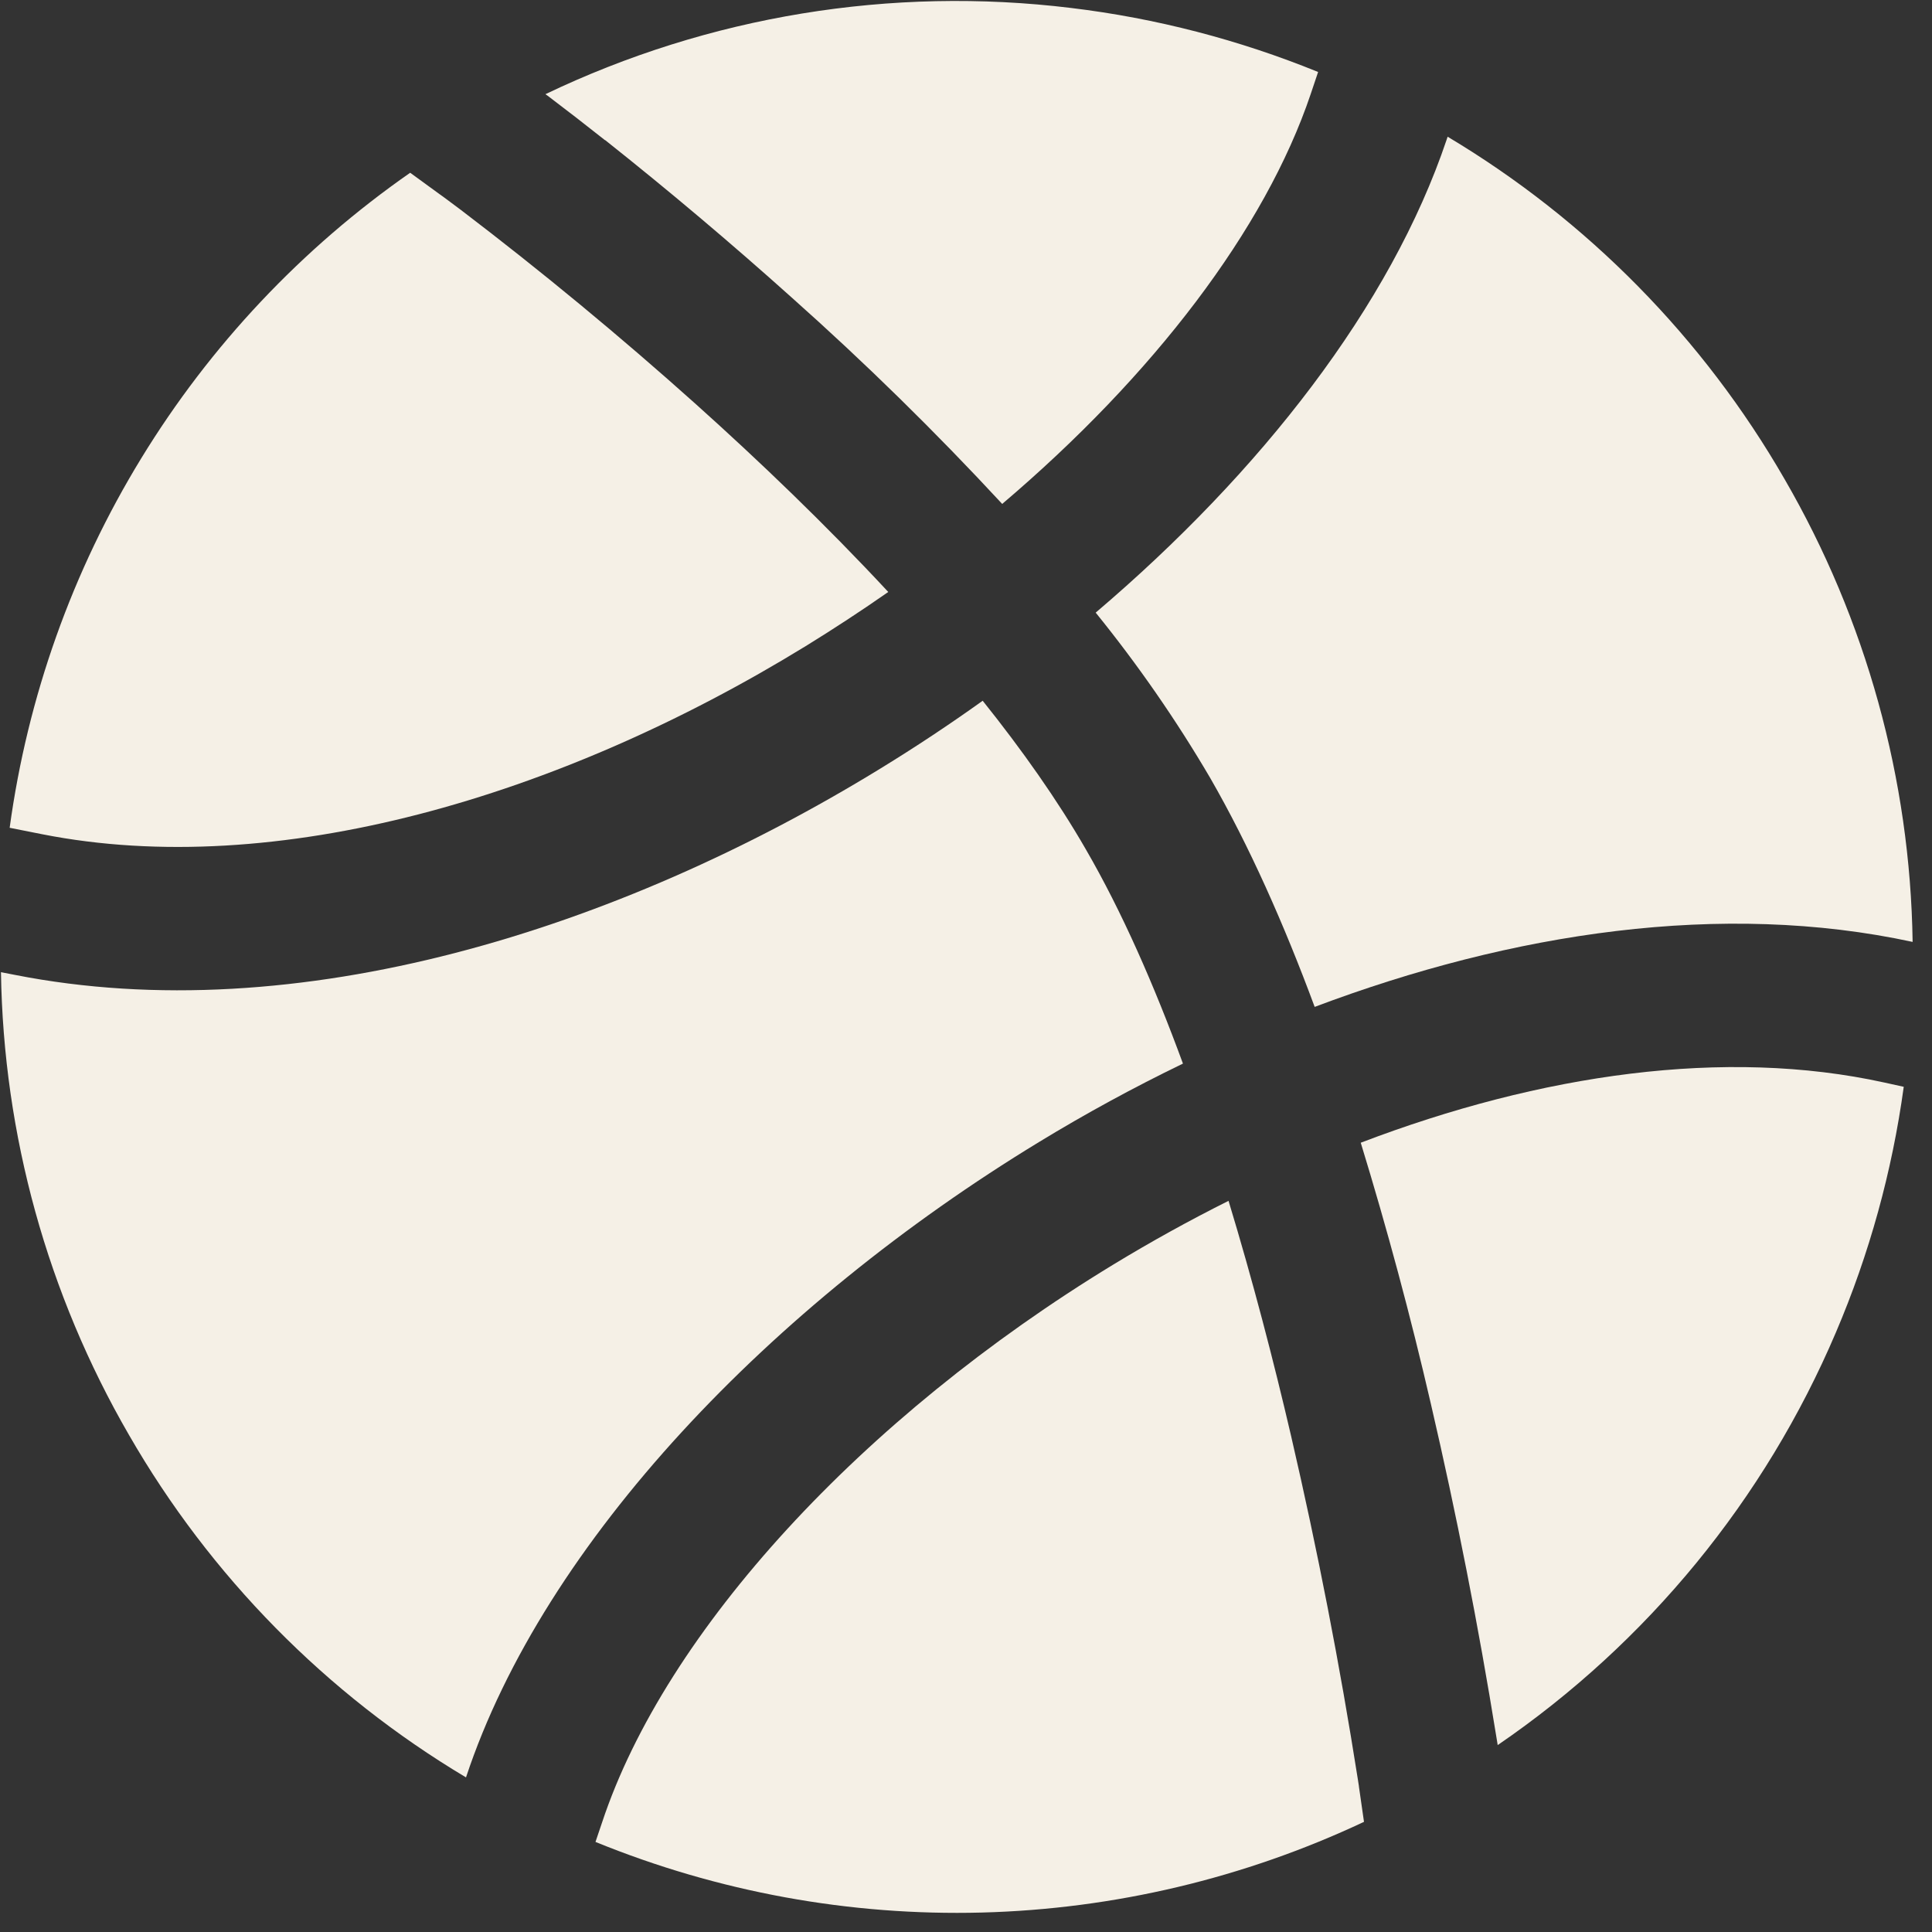
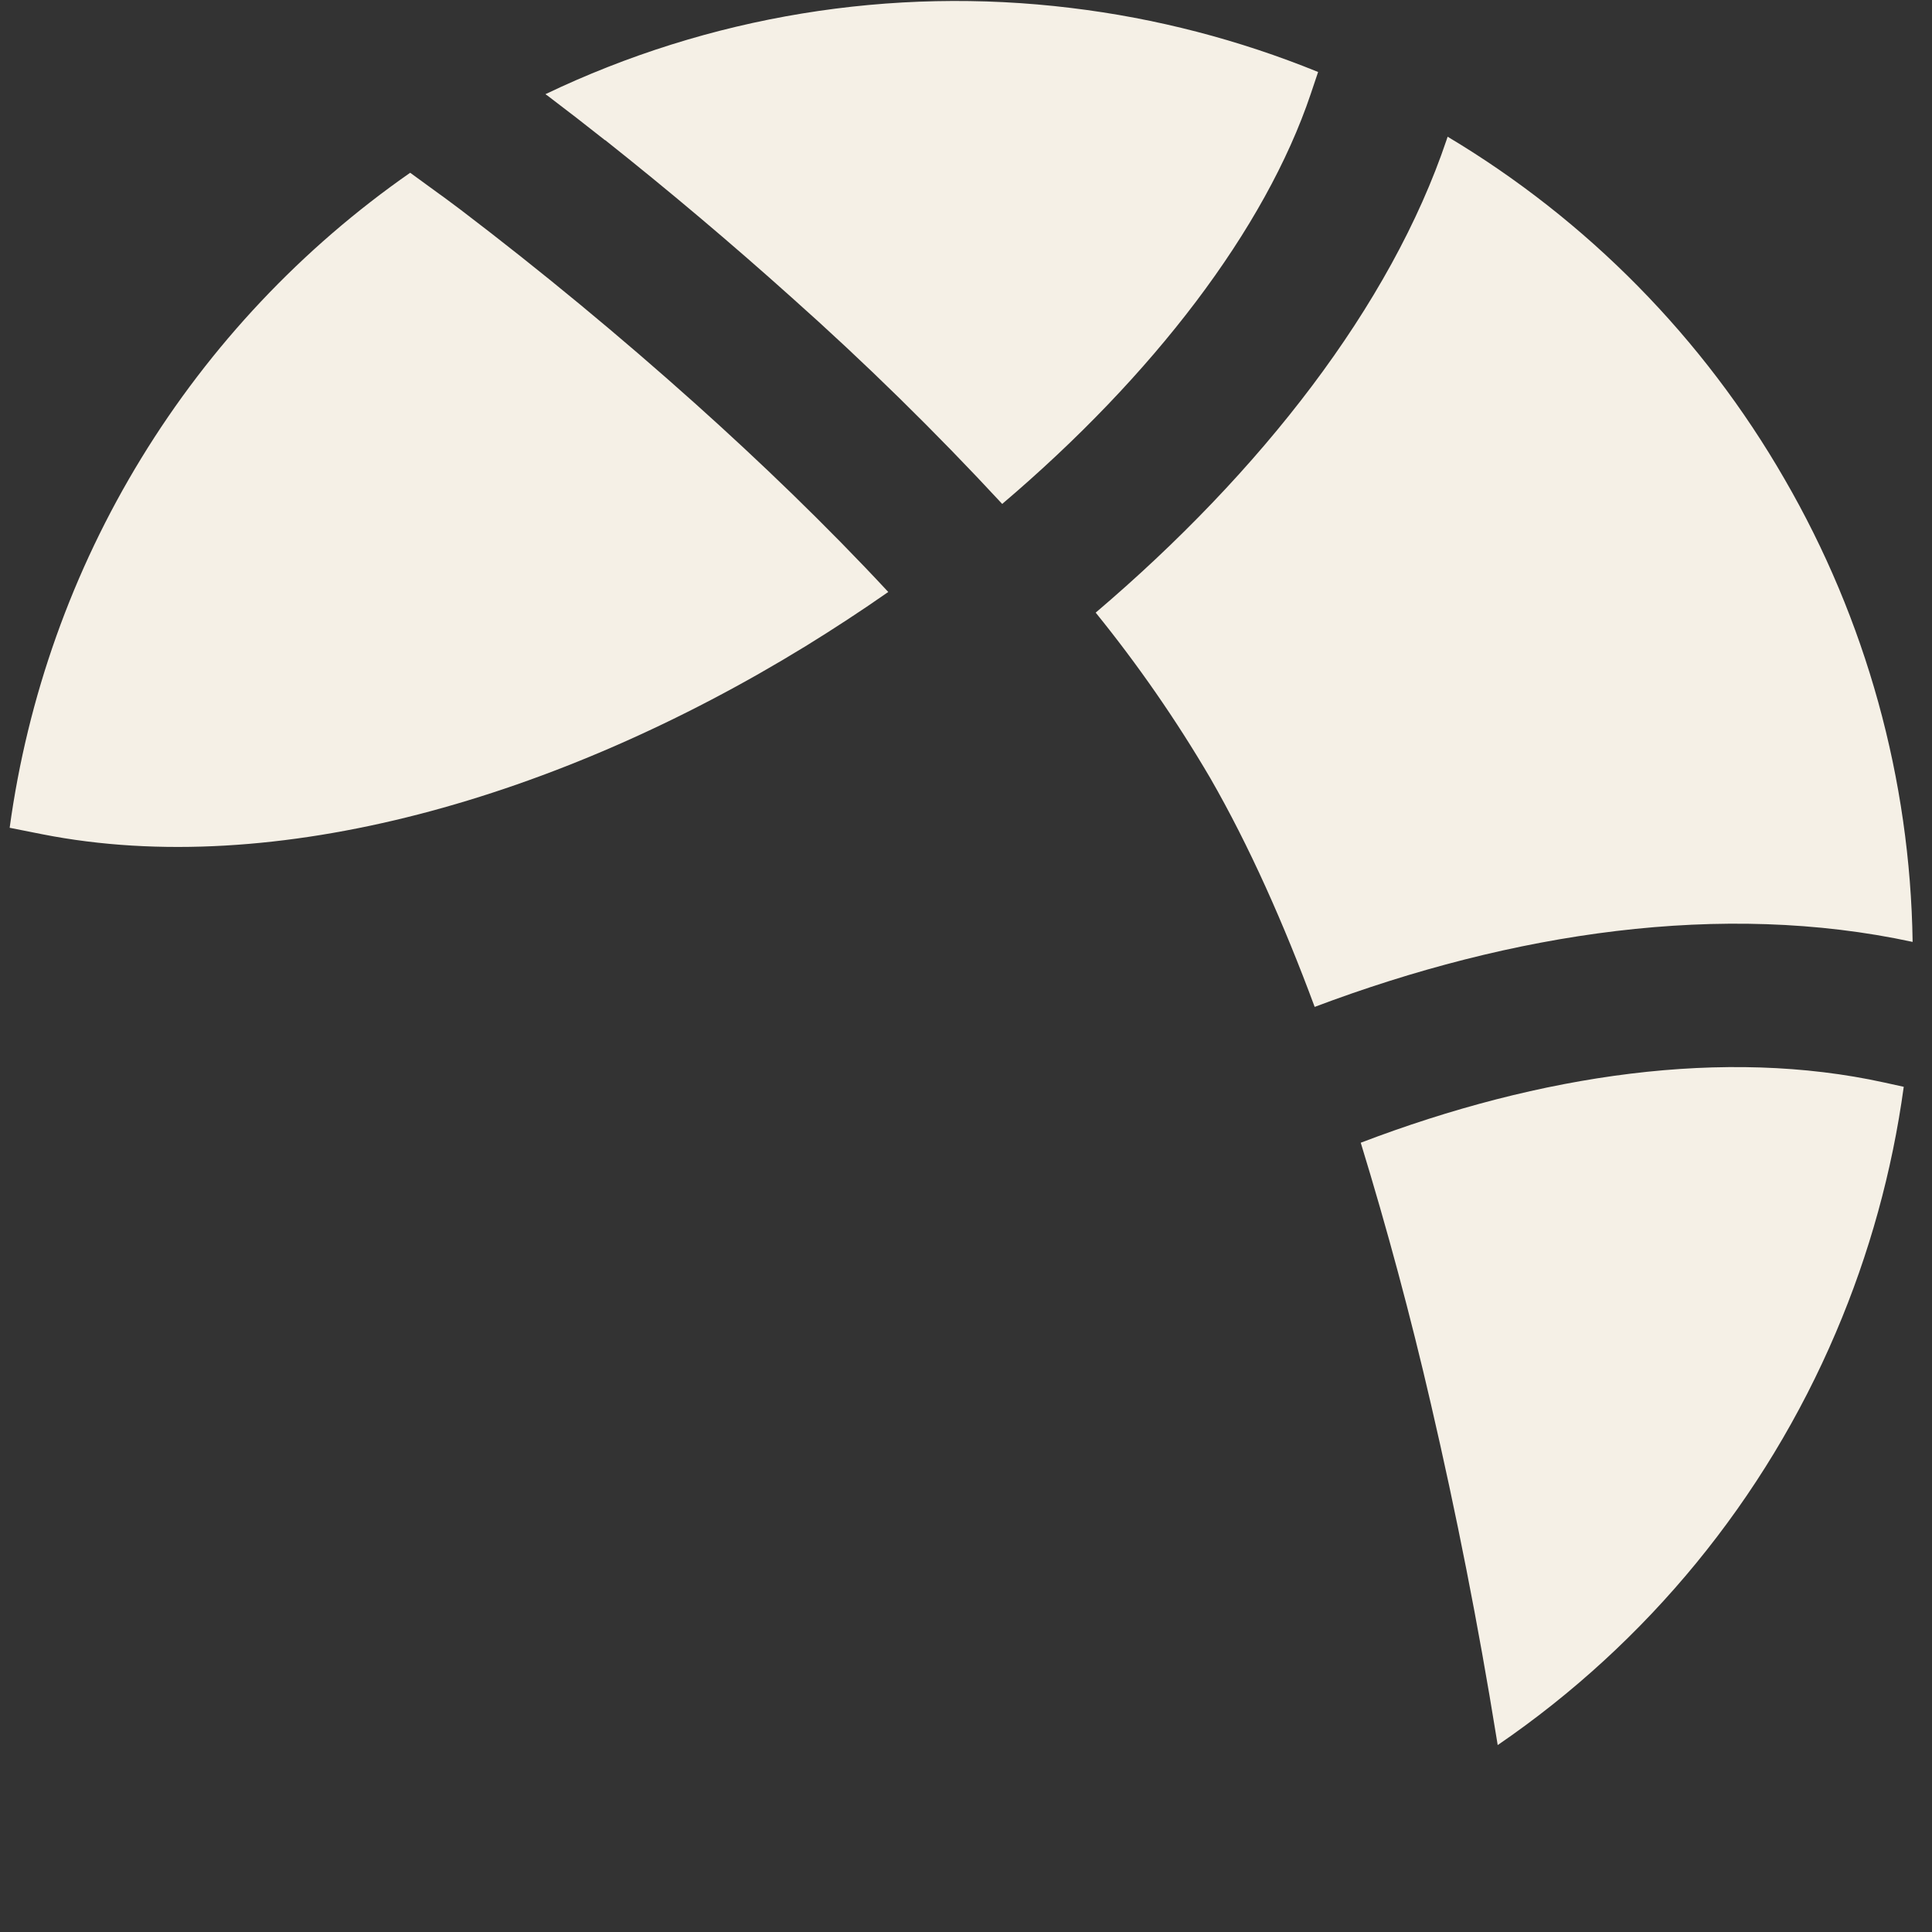
<svg xmlns="http://www.w3.org/2000/svg" width="72" height="72" viewBox="0 0 72 72" fill="none">
  <rect x="0" y="0" width="72" height="72" fill="#333333" stroke="none" />
-   <path fill-rule="evenodd" clip-rule="evenodd" d="M17.366 66.238C12.157 63.128 7.832 58.734 4.806 53.475C1.769 48.229 0.127 42.292 0.036 36.231L0.553 36.331C11.057 38.401 23.008 34.66 32.829 28.63C34.123 27.837 35.388 26.998 36.622 26.115C38.093 27.953 39.411 29.82 40.469 31.658C41.805 33.962 43.009 36.705 44.085 39.637C42.237 40.532 40.447 41.508 38.713 42.565C28.768 48.617 20.283 57.44 17.369 66.231L17.366 66.238ZM50.832 67.895C46.37 69.995 41.52 71.146 36.59 71.275C31.661 71.404 26.758 70.507 22.192 68.643L22.438 67.916C24.8 60.785 32.127 52.824 41.488 47.128C42.894 46.273 44.326 45.481 45.784 44.752C46.682 47.708 47.462 50.704 48.117 53.522C49.1 57.761 49.931 62.035 50.607 66.335L50.636 66.523L50.643 66.566V66.58L50.832 67.895Z" fill="#F5F0E6" />
  <path d="M50.711 42.586C57.432 40.021 64.286 39.038 70.22 40.342L70.947 40.502C70.516 43.653 69.666 46.732 68.418 49.657C65.77 55.88 61.397 61.216 55.815 65.034L55.769 64.753C55.095 60.577 54.279 56.426 53.322 52.307C52.566 49.035 51.695 45.796 50.711 42.586ZM40.833 22.831C46.988 17.598 51.829 11.396 53.913 5.202L53.949 5.095C59.156 8.205 63.479 12.598 66.505 17.854C69.545 23.101 71.189 29.039 71.278 35.102C64.172 33.567 56.367 34.746 48.994 37.524C47.854 34.447 46.554 31.515 45.097 28.986C43.832 26.83 42.406 24.773 40.833 22.831ZM22.545 5.223C21.839 4.663 21.126 4.111 20.408 3.567L20.326 3.51C26.417 0.594 33.214 -0.521 39.917 0.297C43.077 0.678 46.176 1.483 49.122 2.683L48.848 3.499C47.148 8.55 42.97 14.007 37.349 18.78C34.859 16.091 32.24 13.523 29.502 11.086C27.244 9.061 24.925 7.104 22.549 5.219M30.029 24.077C20.817 29.734 10.259 32.801 1.579 31.091L0.36 30.849C1.026 25.969 2.695 21.28 5.264 17.079C7.833 12.877 11.245 9.254 15.286 6.438L16.454 7.289L16.461 7.293L16.497 7.318L16.636 7.421L17.184 7.83C20.195 10.124 23.114 12.536 25.933 15.062C28.284 17.17 30.77 19.55 33.103 22.061C32.106 22.757 31.081 23.429 30.029 24.077Z" fill="#F5F0E6" />
</svg>